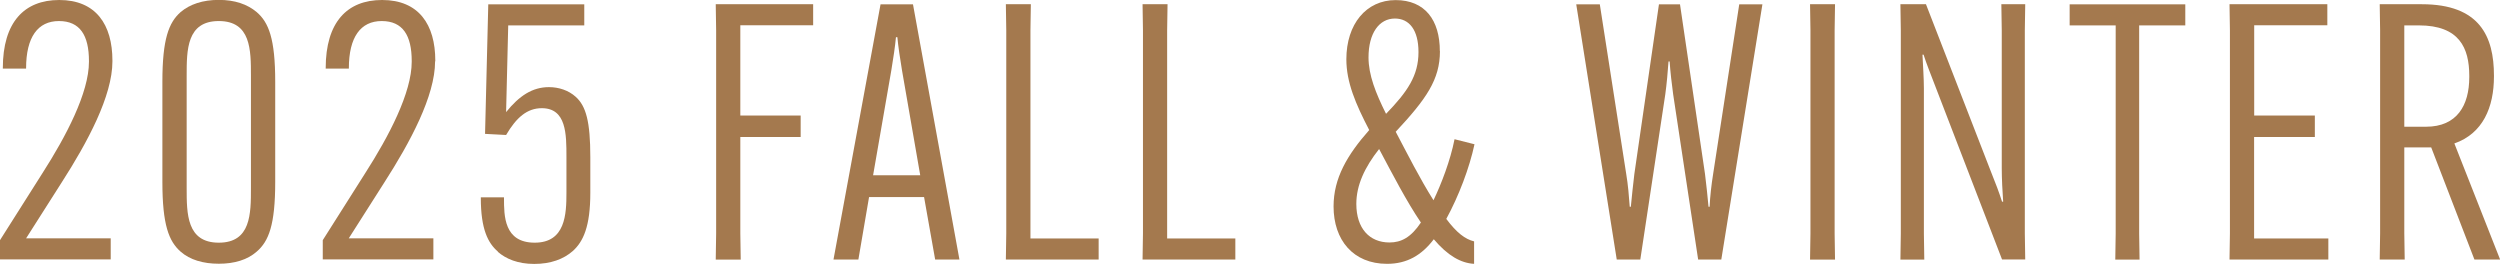
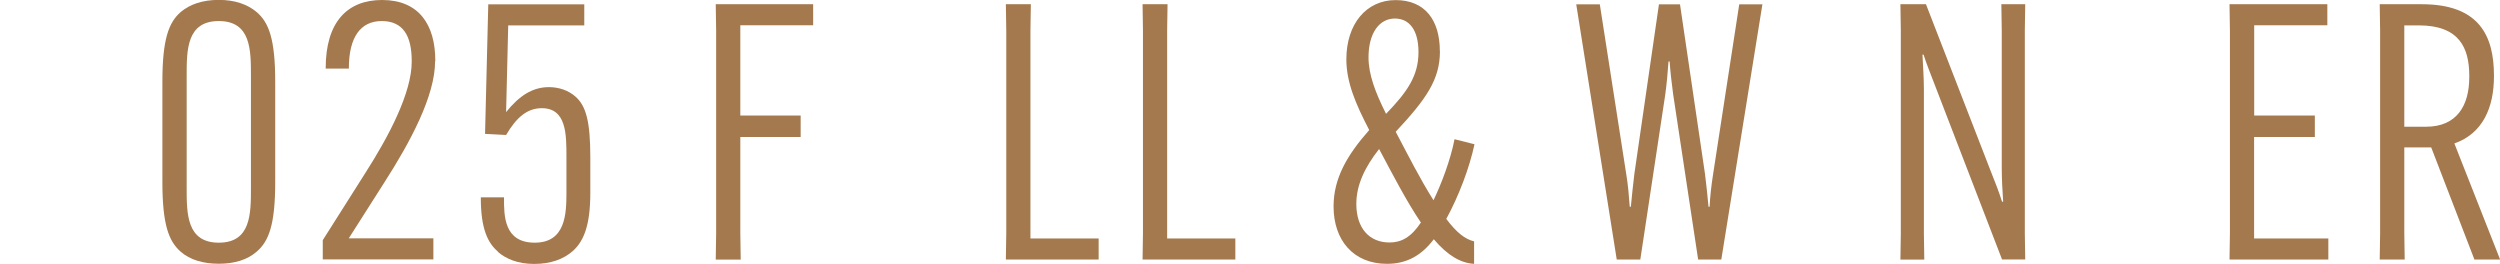
<svg xmlns="http://www.w3.org/2000/svg" id="_レイヤー_2" data-name="レイヤー 2" viewBox="0 0 248.17 26.18">
  <defs>
    <style>
      .cls-1 {
        fill: #a4794e;
      }
    </style>
  </defs>
  <g id="_レイヤー_1-2" data-name="レイヤー 1">
    <g>
-       <path class="cls-1" d="M11.16,6.09c0,3.44-2.48,8.04-5.03,12.01l-3.54,5.56h8.4v2.09H0v-1.91l4.22-6.66c2.34-3.65,4.61-7.97,4.61-11.05v-.07c0-2.55-.89-3.97-2.98-3.97s-3.26,1.59-3.26,4.68v.04H.28v-.04C.28,2.2,2.41,0,5.88,0c3.65,0,5.28,2.45,5.28,6.02v.07Z" />
      <path class="cls-1" d="M17.93,24.98c-1.17-1.03-1.81-2.66-1.81-6.91v-9.96c0-4.25.64-5.88,1.81-6.91.92-.78,2.2-1.21,3.79-1.21s2.83.43,3.76,1.21c1.2,1.03,1.84,2.66,1.84,6.91v9.96c0,4.25-.64,5.88-1.84,6.91-.92.81-2.2,1.2-3.76,1.2s-2.87-.39-3.79-1.2ZM24.91,18.67V7.51c0-2.55,0-5.42-3.19-5.42s-3.19,2.87-3.19,5.42v11.16c0,2.55,0,5.42,3.19,5.42s3.19-2.87,3.19-5.42Z" />
      <path class="cls-1" d="M43.19,6.09c0,3.44-2.48,8.04-5.03,12.01l-3.54,5.56h8.4v2.09h-10.98v-1.91l4.22-6.66c2.34-3.65,4.61-7.97,4.61-11.05v-.07c0-2.55-.89-3.97-2.98-3.97s-3.26,1.59-3.26,4.68v.04h-2.3v-.04c0-4.57,2.13-6.77,5.6-6.77,3.65,0,5.28,2.45,5.28,6.02v.07Z" />
      <path class="cls-1" d="M49.43,24.98c-.99-.85-1.7-2.23-1.7-5.32v-.07h2.3v.07c0,1.77,0,4.43,3.05,4.43s3.15-2.83,3.15-4.96v-3.54c0-2.27,0-4.85-2.45-4.85-1.45,0-2.52.92-3.54,2.66l-2.09-.11.32-12.86h9.53v2.09h-7.55l-.21,8.61c1.31-1.63,2.62-2.48,4.25-2.48.99,0,1.95.32,2.66.96,1.03.92,1.45,2.48,1.45,5.99v3.54c0,3.37-.71,4.85-1.74,5.78-.92.81-2.2,1.28-3.83,1.28s-2.8-.5-3.61-1.2Z" />
      <path class="cls-1" d="M73.49,13.61v9.57l.04,2.59h-2.48l.04-2.59V3.01l-.04-2.59h9.67v2.09h-7.23v8.96h5.99v2.13h-5.99Z" />
-       <path class="cls-1" d="M85.22,25.76h-2.48L87.41.43h3.22l4.61,25.33h-2.41l-1.1-6.2h-5.46l-1.06,6.2ZM86.67,17.4h4.68l-1.81-10.42c-.18-1.06-.39-2.48-.46-3.29h-.14c-.07.81-.28,2.23-.46,3.29l-1.81,10.42Z" />
      <path class="cls-1" d="M99.85,25.76l.04-2.59V3.01l-.04-2.59h2.48l-.04,2.59v20.66h6.77v2.09h-9.21Z" />
      <path class="cls-1" d="M113.42,25.76l.04-2.59V3.01l-.04-2.59h2.48l-.04,2.59v20.66h6.77v2.09h-9.21Z" />
      <path class="cls-1" d="M142.94,5.07c0,2.83-1.35,4.75-4.39,8.01,1.2,2.27,2.37,4.61,3.75,6.8.78-1.63,1.67-3.93,2.09-6.06l1.98.5c-.5,2.34-1.56,5.14-2.8,7.41,1.03,1.38,1.88,2.02,2.76,2.23v2.23c-1.31-.07-2.62-.81-4-2.44-1.21,1.59-2.66,2.44-4.64,2.44-3.37,0-5.31-2.37-5.31-5.7,0-2.8,1.35-5.1,3.54-7.58-1.35-2.59-2.27-4.75-2.27-7.02,0-3.51,1.98-5.88,4.89-5.88s4.39,1.98,4.39,5.07ZM136.91,14.78c-1.45,1.84-2.27,3.61-2.27,5.46,0,2.44,1.31,3.83,3.29,3.83,1.17,0,2.13-.5,3.12-1.98-1.42-2.09-2.83-4.82-4.15-7.3ZM137.59,11.3c2.13-2.2,3.22-3.79,3.22-6.13,0-2.2-.92-3.33-2.34-3.33-1.56,0-2.62,1.45-2.62,3.86,0,1.74.71,3.54,1.74,5.6Z" />
      <path class="cls-1" d="M156.47.43h2.34l2.62,16.83c.18,1.06.28,2.27.35,3.26h.11c.11-1.03.21-2.2.35-3.26l2.44-16.83h2.09l2.48,16.83c.14,1.06.25,2.23.35,3.26h.11c.04-.99.18-2.2.35-3.26l2.59-16.83h2.3l-4.08,25.33h-2.3l-2.48-16.4c-.14-1.03-.28-2.23-.35-3.26h-.11c-.07,1.03-.18,2.23-.32,3.26l-2.48,16.4h-2.34L156.47.43Z" />
-       <path class="cls-1" d="M182.16.43l-.04,2.59v20.16l.04,2.59h-2.48l.04-2.59V3.01l-.04-2.59h2.48Z" />
      <path class="cls-1" d="M191.19.43l6.38,16.44c.53,1.31.89,2.27,1.17,3.15h.11c-.07-.92-.14-2.34-.14-3.33V3.01l-.04-2.59h2.37l-.04,2.59v20.16l.04,2.59h-2.3l-6.62-17.18c-.53-1.38-.89-2.27-1.17-3.15h-.11c.04.92.14,2.34.14,3.33v14.42l.04,2.59h-2.37l.04-2.59V3.01l-.04-2.59h2.55Z" />
-       <path class="cls-1" d="M212.35,2.52v20.66l.04,2.59h-2.41l.04-2.59V2.52h-4.57V.43h11.48v2.09h-4.57Z" />
      <path class="cls-1" d="M223.76,13.61v10.06h7.37v2.09h-9.81l.04-2.59V3.01l-.04-2.59h9.71v2.09h-7.26v8.96h6.02v2.13h-6.02Z" />
      <path class="cls-1" d="M238.67,14.63v8.54l.04,2.59h-2.48l.04-2.59V3.01l-.04-2.59h4.18c5.74,0,7.16,3.19,7.16,7.09v.07c0,3.08-1.1,5.67-3.93,6.66l4.54,11.52h-2.55l-4.29-11.13h-2.66ZM238.67,12.58h2.16c3.08,0,4.29-2.13,4.29-4.92v-.14c0-2.76-.99-5-5-5h-1.45v10.06Z" />
    </g>
  </g>
</svg>